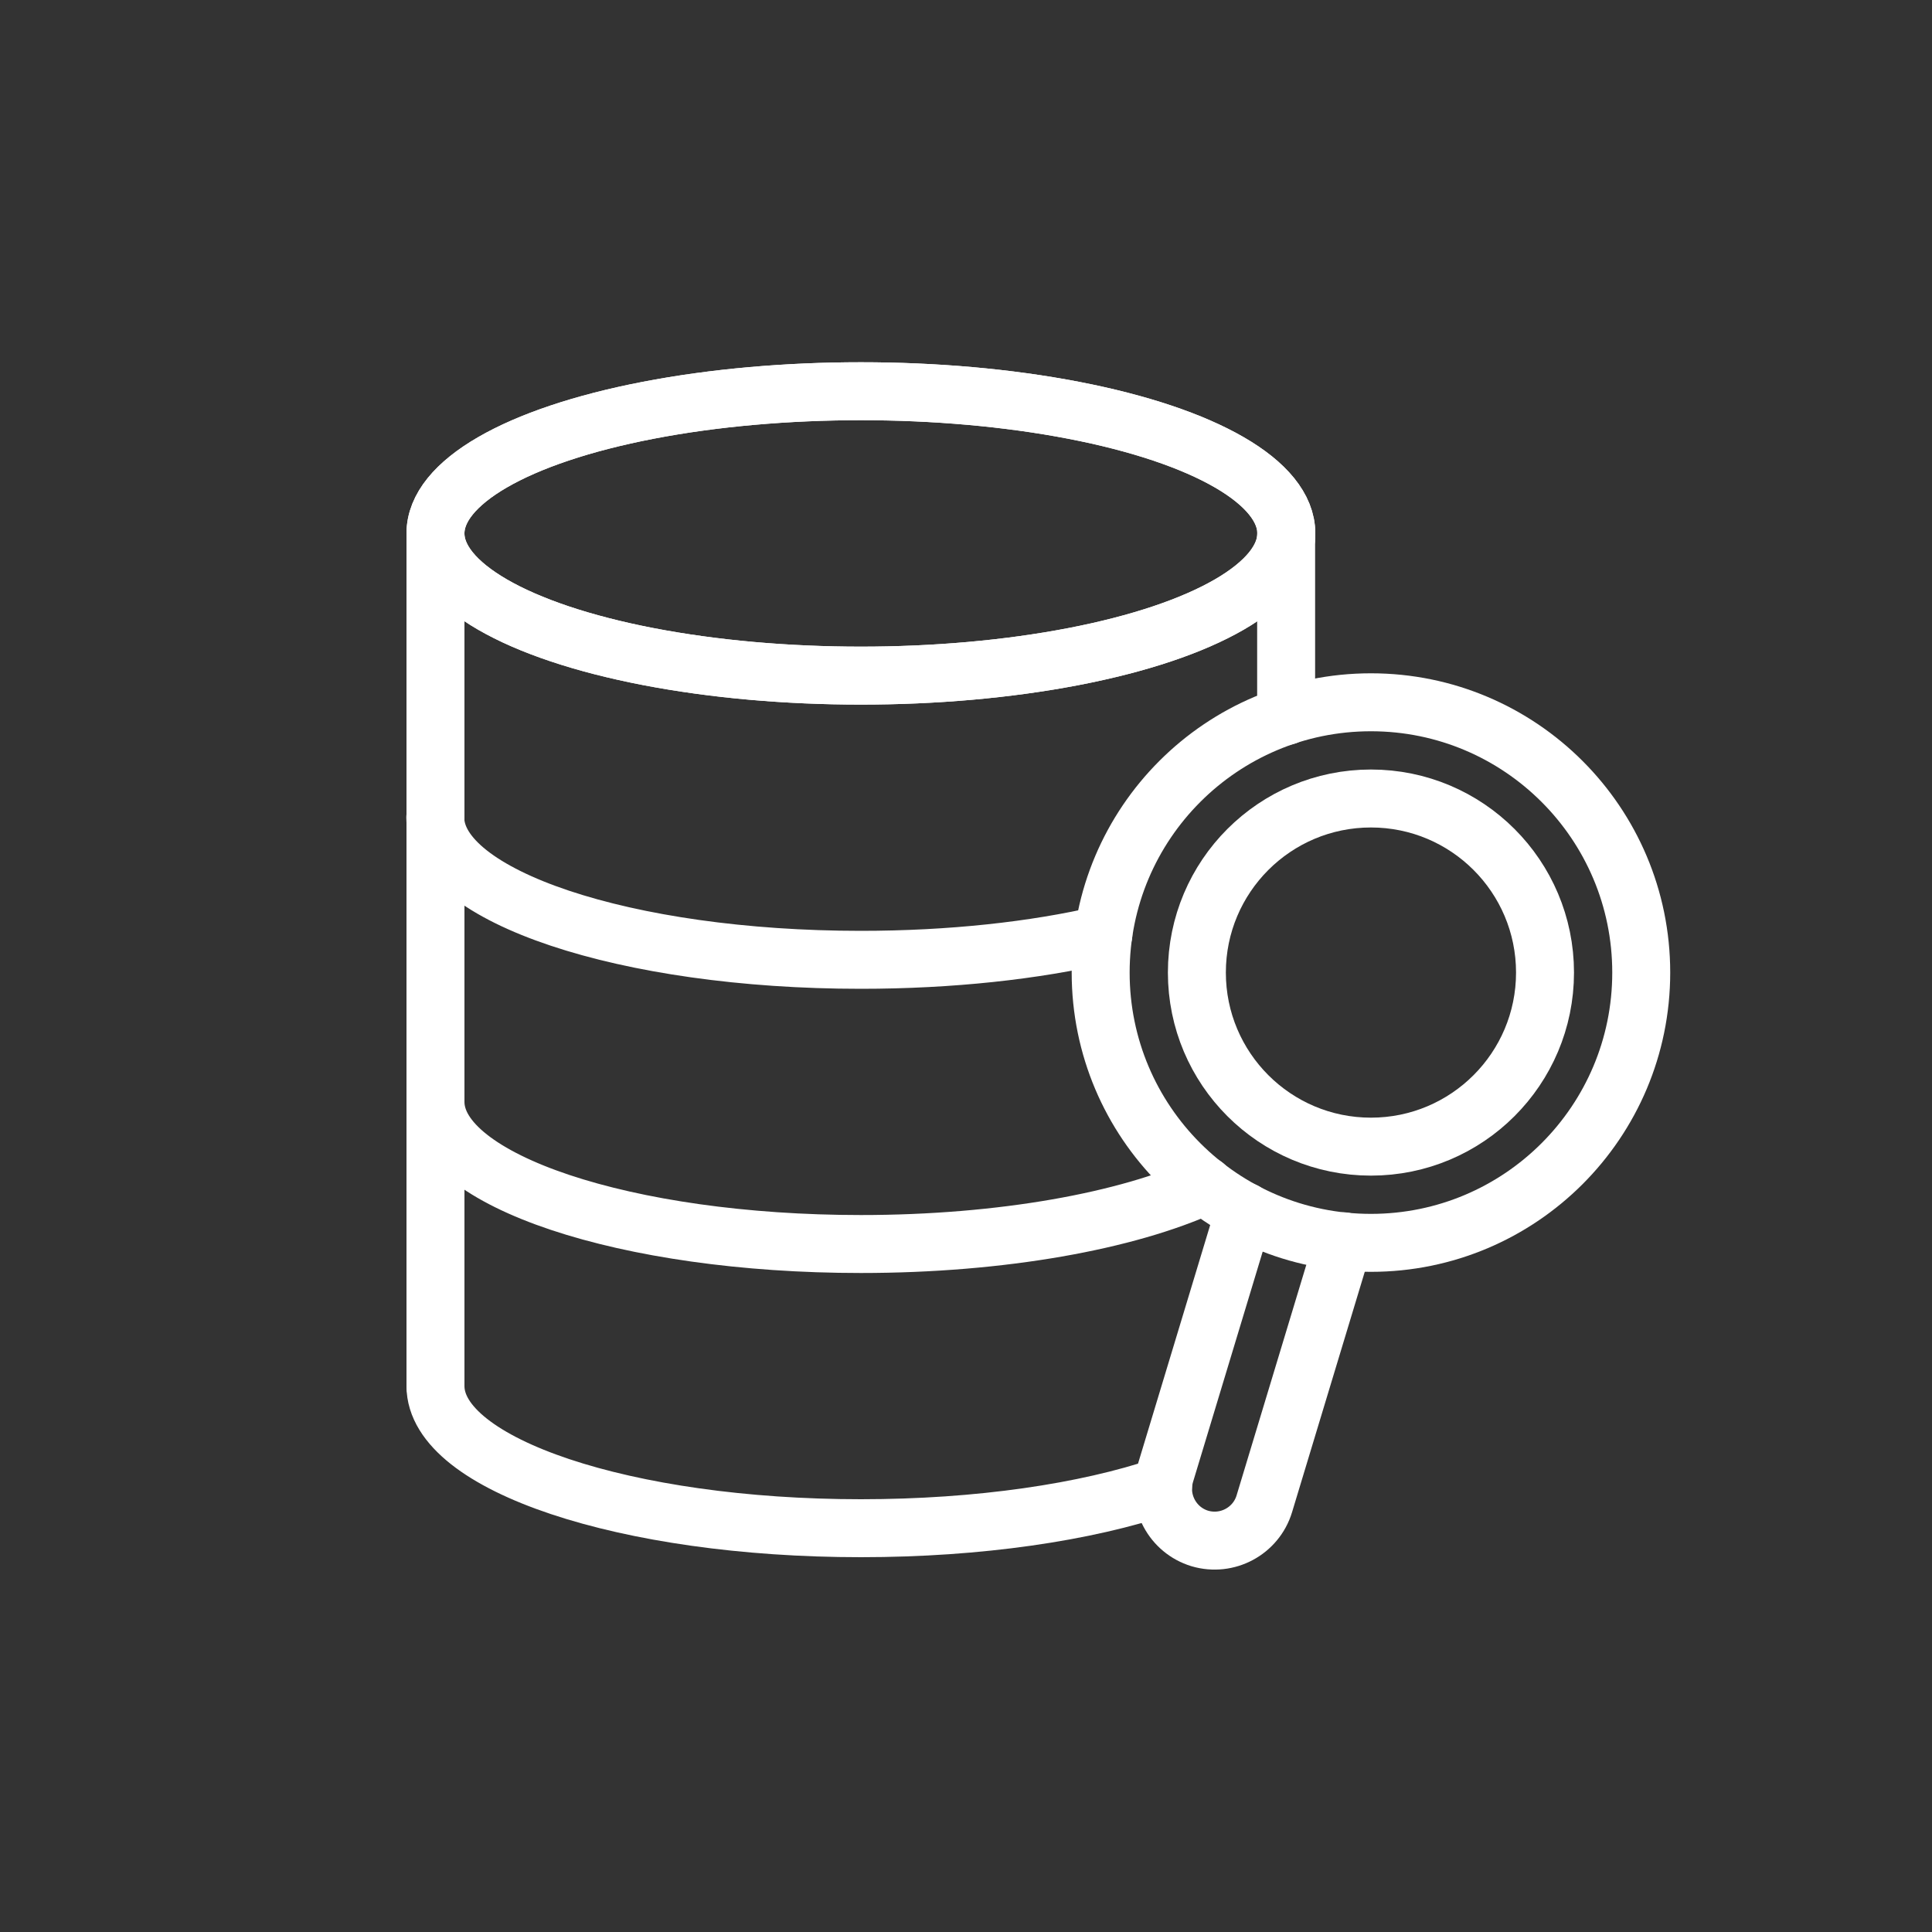
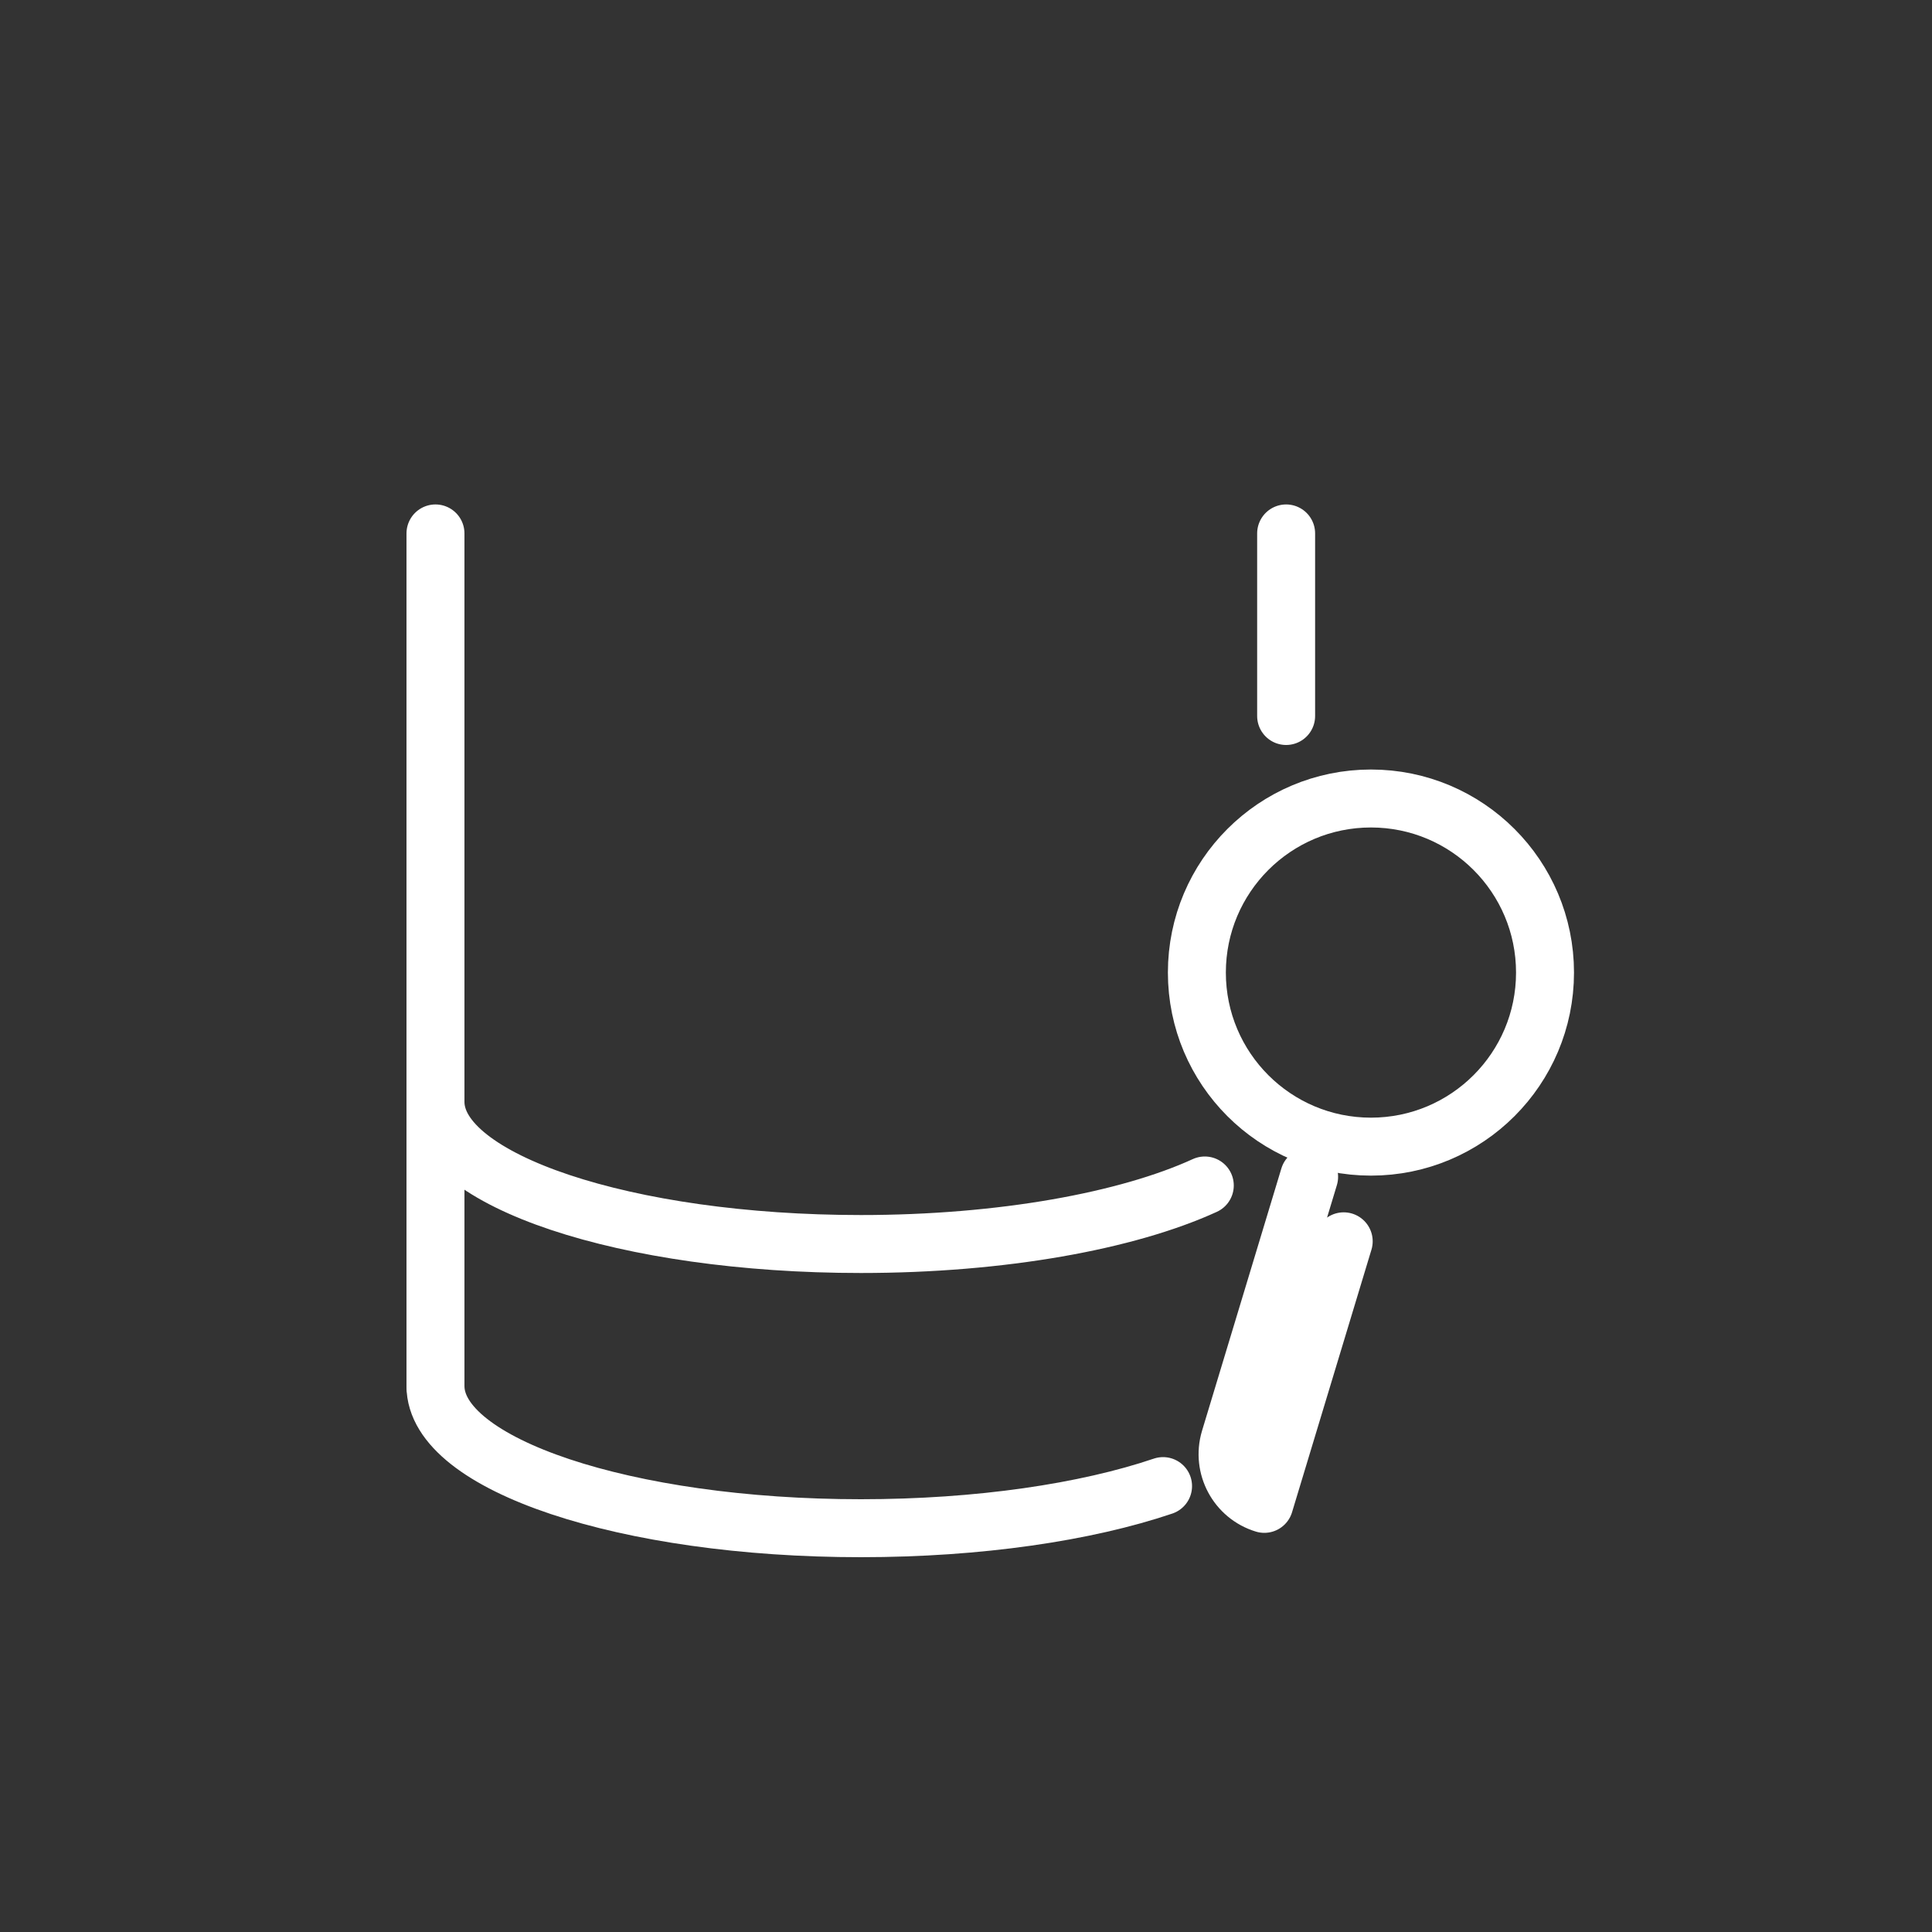
<svg xmlns="http://www.w3.org/2000/svg" id="Calque_2" data-name="Calque 2" viewBox="0 0 100 100">
  <rect x="0" y="0" width="100" height="100" fill="#333333" stroke="none" />
  <defs>
    <style>      .cls-1 {        stroke-width: 0px;      }      .cls-1, .cls-2 {        fill: none;      }      .cls-2 {        stroke: #fff;        stroke-linecap: round;        stroke-linejoin: round;        stroke-width: 3px;      }    </style>
  </defs>
  <g id="Calque_1-2" data-name="Calque 1">
    <g>
      <g>
-         <ellipse class="cls-2" cx="44.56" cy="27.61" rx="22.02" ry="7.36" />
-         <path class="cls-2" d="M57.11,48.37c-3.56.83-7.89,1.31-12.56,1.31-12.16,0-22.02-3.29-22.02-7.36" />
        <path class="cls-2" d="M62.36,61.36c-4,1.83-10.49,3.03-17.8,3.03-12.16,0-22.02-3.29-22.02-7.36" />
        <path class="cls-2" d="M60.2,76.92c-3.99,1.35-9.53,2.18-15.64,2.18-12.16,0-22.02-3.29-22.02-7.36" />
        <line class="cls-2" x1="66.57" y1="37.06" x2="66.57" y2="27.61" />
        <line class="cls-2" x1="22.54" y1="71.74" x2="22.54" y2="27.61" />
-         <ellipse class="cls-2" cx="44.56" cy="27.61" rx="22.02" ry="7.36" />
        <g>
-           <circle class="cls-2" cx="70.96" cy="50.34" r="13.99" />
          <circle class="cls-2" cx="70.96" cy="50.34" r="9.01" />
-           <path class="cls-2" d="M69.55,64.25l-4.11,13.59c-.43,1.41-1.92,2.21-3.34,1.79h0c-1.41-.43-2.21-1.92-1.79-3.34l4.11-13.59" />
+           <path class="cls-2" d="M69.55,64.25l-4.11,13.59h0c-1.41-.43-2.21-1.92-1.79-3.34l4.11-13.59" />
        </g>
      </g>
      <rect class="cls-1" width="100" height="100" />
    </g>
  </g>
</svg>